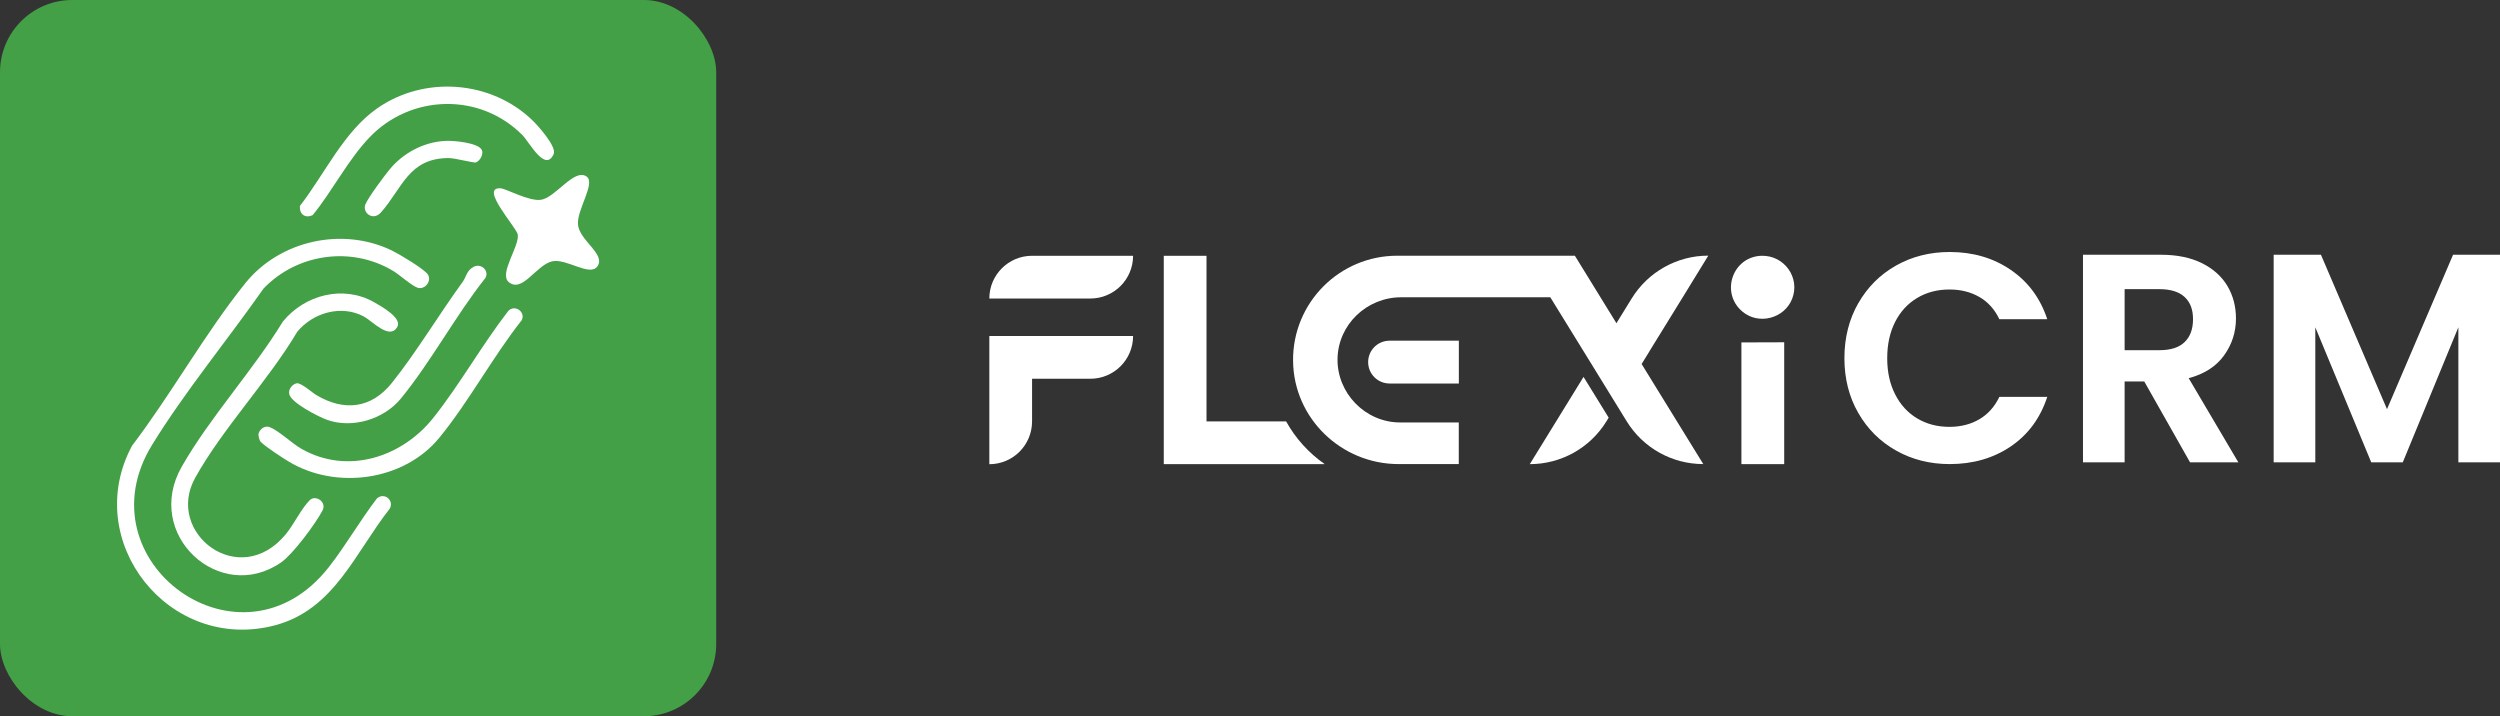
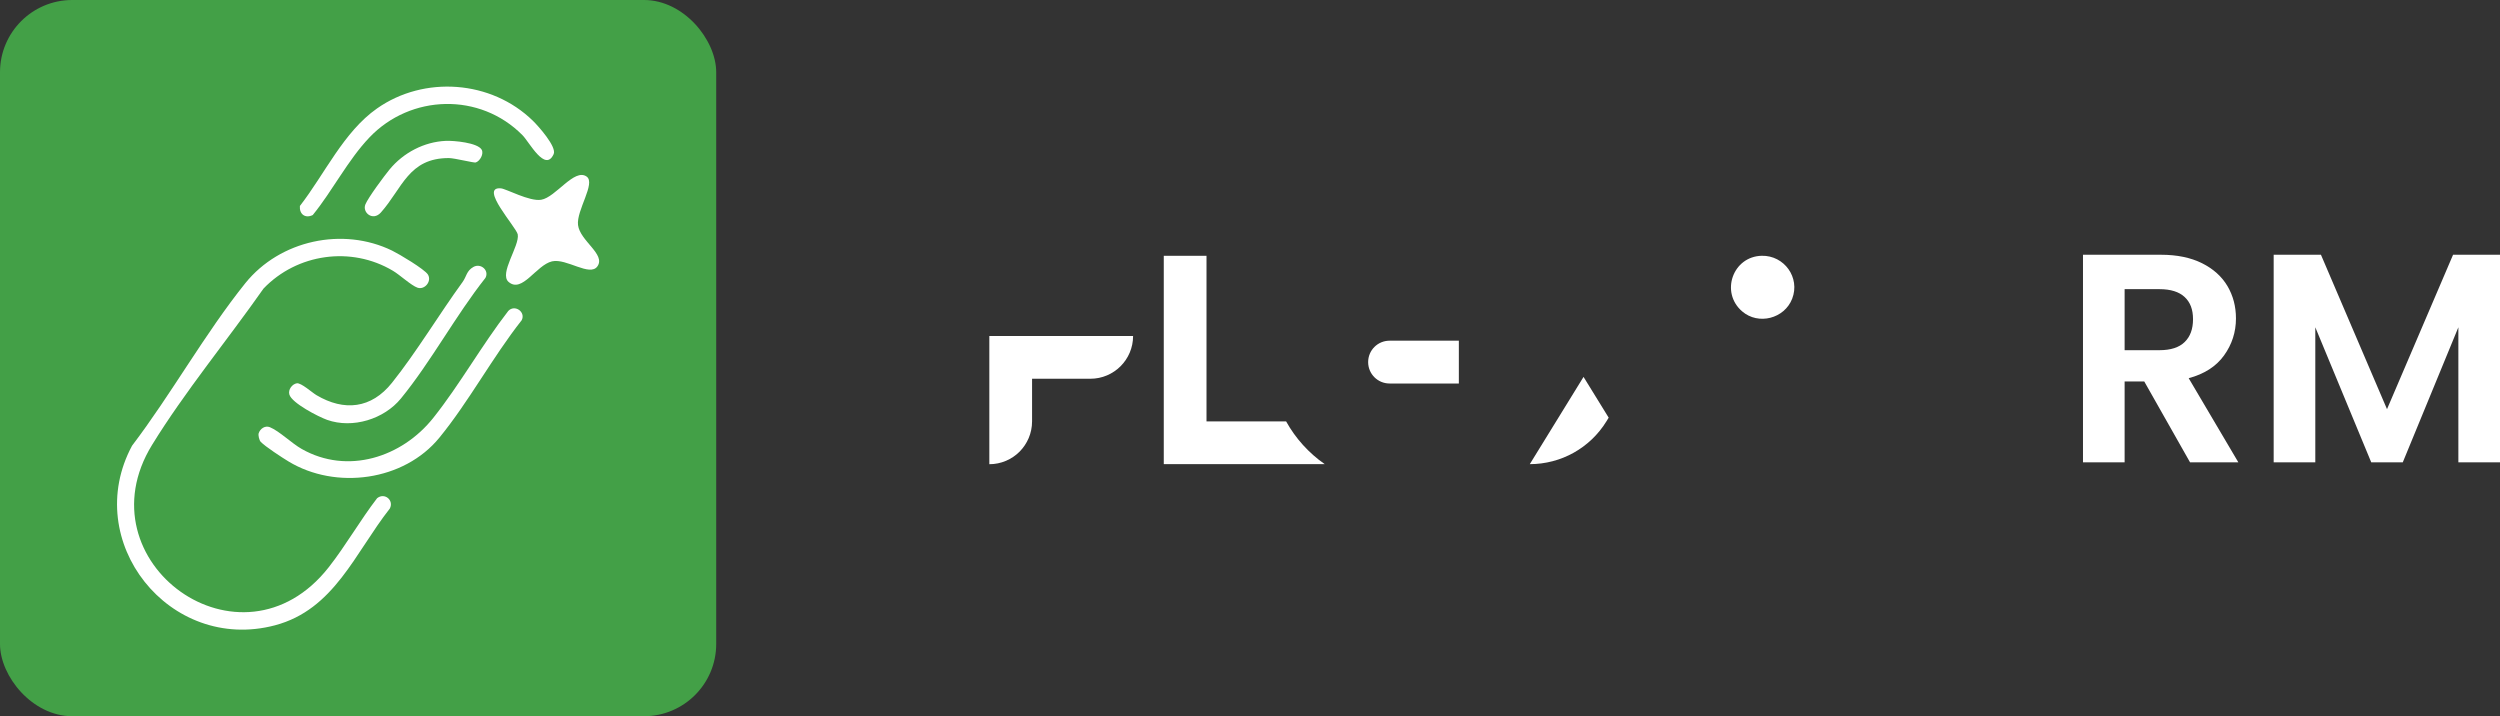
<svg xmlns="http://www.w3.org/2000/svg" id="Layer_1" version="1.1" viewBox="0 0 363.3 104.08">
  <rect x="0" y="0" width="363.3" height="104.08" fill="#333333" stroke="none" />
  <defs>
    <style>
      .st0 {
        fill: #fff;
      }

      .st1 {
        fill: #43a047;
      }
    </style>
  </defs>
  <g>
    <g>
-       <path class="st0" d="M270.04,44.08c1.34-2.35,3.17-4.18,5.49-5.49,2.32-1.31,4.92-1.97,7.8-1.97,3.37,0,6.33.86,8.86,2.59,2.54,1.73,4.31,4.12,5.32,7.18h-6.96c-.69-1.44-1.66-2.52-2.92-3.24-1.25-.72-2.7-1.08-4.34-1.08-1.76,0-3.32.41-4.69,1.23s-2.44,1.98-3.2,3.48-1.15,3.26-1.15,5.27.38,3.74,1.15,5.25c.76,1.51,1.83,2.68,3.2,3.5,1.37.82,2.93,1.23,4.69,1.23,1.64,0,3.09-.37,4.34-1.1s2.23-1.82,2.92-3.26h6.96c-1.01,3.08-2.77,5.48-5.3,7.2-2.52,1.71-5.48,2.57-8.88,2.57-2.88,0-5.48-.66-7.8-1.97-2.32-1.31-4.15-3.13-5.49-5.47-1.34-2.33-2.01-4.99-2.01-7.95s.67-5.63,2.01-7.98h0Z" />
      <path class="st0" d="M318.26,67.19l-6.66-11.76h-2.85v11.76h-6.05v-30.17h11.33c2.33,0,4.32.41,5.97,1.23,1.64.82,2.87,1.93,3.7,3.33.82,1.4,1.23,2.96,1.23,4.69,0,1.99-.58,3.78-1.73,5.38-1.15,1.6-2.87,2.7-5.14,3.31l7.22,12.23h-7.02ZM308.75,50.89h5.06c1.64,0,2.87-.4,3.67-1.19.81-.79,1.21-1.89,1.21-3.31s-.4-2.46-1.21-3.22c-.81-.76-2.03-1.15-3.67-1.15h-5.06v8.86h0Z" />
      <path class="st0" d="M363.3,37.02v30.17h-6.05v-19.63l-8.08,19.63h-4.58l-8.13-19.63v19.63h-6.05v-30.17h6.87l9.6,22.44,9.6-22.44h6.83-.01Z" />
    </g>
    <g>
      <g>
-         <path class="st0" d="M149.98,37.17h14.68c0,3.43-2.78,6.21-6.21,6.21h-14.68c0-3.43,2.78-6.21,6.21-6.21Z" />
        <path class="st0" d="M164.66,48.83c0,3.43-2.78,6.21-6.21,6.21h-8.47v6.2c0,1.72-.7,3.27-1.82,4.4-1.12,1.12-2.68,1.82-4.39,1.82v-18.63h20.9,0Z" />
      </g>
      <path class="st0" d="M192.51,67.45h-23.39v-30.28h6.21v24.07h11.57c1.37,2.47,3.3,4.6,5.61,6.21Z" />
      <g>
        <g>
          <path class="st0" d="M233.77,60.7l-.33.54c-2.38,3.86-6.59,6.21-11.13,6.21h0l7.81-12.68,3.65,5.92h0Z" />
-           <path class="st0" d="M239.7,51.05l-1.14,1.85h0l8.96,14.54c-4.54,0-8.75-2.35-11.13-6.22l-1.47-2.39-3.65-5.93-5.98-9.7h-21.67c-4.99,0-9.16,3.95-9.25,8.93s4.02,9.26,9.09,9.26h8.53v6.05h-8.75c-8.33,0-15.24-6.65-15.33-14.98-.05-4.25,1.66-8.1,4.43-10.87,2.74-2.74,6.53-4.43,10.71-4.43h25.81l3.72,6.04,2.32,3.77,1.14-1.85,1.08-1.75c1.19-1.93,2.84-3.49,4.76-4.56,1.91-1.07,4.09-1.66,6.35-1.66h.02,0l-3.82,6.22-4.73,7.67h0Z" />
        </g>
        <path class="st0" d="M212,55.73h-10.07c-1.72,0-3.11-1.39-3.11-3.11h0c0-1.72,1.39-3.11,3.11-3.11h10.07v6.21h0Z" />
      </g>
      <g>
-         <polygon class="st0" points="259.28 49.74 259.28 67.45 253.06 67.45 253.06 49.76 259.28 49.74" />
        <path class="st0" d="M260.44,43.41c-1.12,2.89-4.91,3.88-7.28,1.83-3.2-2.76-1.34-7.98,2.86-8.07,3.26-.07,5.61,3.16,4.42,6.24Z" />
      </g>
    </g>
  </g>
  <g>
    <rect class="st1" width="104.08" height="104.08" rx="10.5" ry="10.5" />
    <g>
      <g>
        <path class="st0" d="M60.68,41.81c-.91-.31-2.58-1.87-3.58-2.46-6.07-3.62-13.94-2.5-18.81,2.59-5.2,7.42-11.45,15-16.19,22.71-10.45,16.99,12.97,34,25.68,17.77,2.48-3.16,4.56-6.82,7.02-10.02,1.09-.87,2.48.3,1.85,1.5-5.07,6.45-8.08,14.69-16.69,16.97-15.35,4.05-28.24-12.21-20.77-26.1,5.7-7.49,10.61-16.34,16.47-23.63,5.03-6.23,14.15-8.21,21.32-4.72,1.03.5,4.7,2.69,5.2,3.47.61.97-.46,2.27-1.5,1.92Z" />
-         <path class="st0" d="M57.74,47.5c-1.11,1.97-3.6-.82-4.84-1.49-3.28-1.77-7.4-.59-9.7,2.2-4.24,7.14-10.87,14.08-14.84,21.23-4.44,7.99,6.44,16.42,13.2,8.16,1.13-1.38,2.29-3.78,3.46-4.92.83-.82,2.5.25,1.85,1.5-1.01,1.92-4.28,6.34-6.02,7.55-8.89,6.16-20.07-4.03-14.44-13.91,4.09-7.17,10.35-13.97,14.69-21.08,3.19-3.92,8.79-5.36,13.27-2.82,1.03.59,4.1,2.29,3.37,3.58Z" />
        <path class="st0" d="M75.81,46.54c-4.21,5.33-7.68,11.83-11.95,17.05-5.15,6.32-15.06,7.63-21.93,3.47-.91-.55-3.38-2.16-4.03-2.84-.23-.22-.4-.96-.31-1.26.22-.67.93-1.16,1.63-.88,1.37.56,3.18,2.35,4.62,3.16,6.66,3.78,14.56,1.23,19.13-4.52,3.86-4.85,7.07-10.6,10.89-15.53.94-1.01,2.58.15,1.95,1.35Z" />
        <path class="st0" d="M80.46,22.39c-1.23,2.73-3.54-1.75-4.53-2.74-6.17-6.25-16.25-5.96-22.24.32-3.13,3.28-5.36,7.74-8.24,11.28-1.1.54-1.97-.13-1.87-1.32,3.6-4.63,6.35-10.76,11.21-14.17,6.85-4.81,16.61-4.11,22.65,1.79.79.77,3.49,3.79,3.02,4.84Z" />
        <path class="st0" d="M70.54,40.39c-4.33,5.47-7.89,12.15-12.27,17.51-2.46,3.02-7.03,4.42-10.72,3.12-1.29-.46-5.15-2.45-5.5-3.69-.21-.71.42-1.53,1.09-1.63.63-.09,2.21,1.35,2.86,1.73,4.01,2.37,7.96,1.96,10.96-1.8,3.57-4.47,6.82-9.91,10.27-14.66.57-.78.55-1.61,1.57-2.18,1.07-.6,2.34.51,1.74,1.6Z" />
        <path class="st0" d="M69.14,23.61c-.23.09-3.1-.64-3.91-.64-5.86-.01-6.76,4.4-9.88,7.91-1.17,1.31-2.74,0-2.25-1.18.41-1,2.73-4.12,3.51-5.07,2.01-2.44,5.02-4.02,8.18-4.16,1.16-.05,4.6.26,5.2,1.27.36.6-.23,1.66-.85,1.87Z" />
      </g>
      <path class="st0" d="M86.82,38.7c-1.1,1.57-4.49-1.2-6.6-.72-2.3.54-4.34,4.69-6.31,2.99-1.42-1.22,1.62-5.23,1.33-6.9-.19-1.04-5.69-6.98-2.45-6.7.76.06,4.16,1.94,5.85,1.66,2.13-.35,4.82-4.64,6.61-3.37,1.36.96-1.52,4.93-1.25,7.05.29,2.31,4.05,4.25,2.82,5.99Z" />
    </g>
  </g>
</svg>